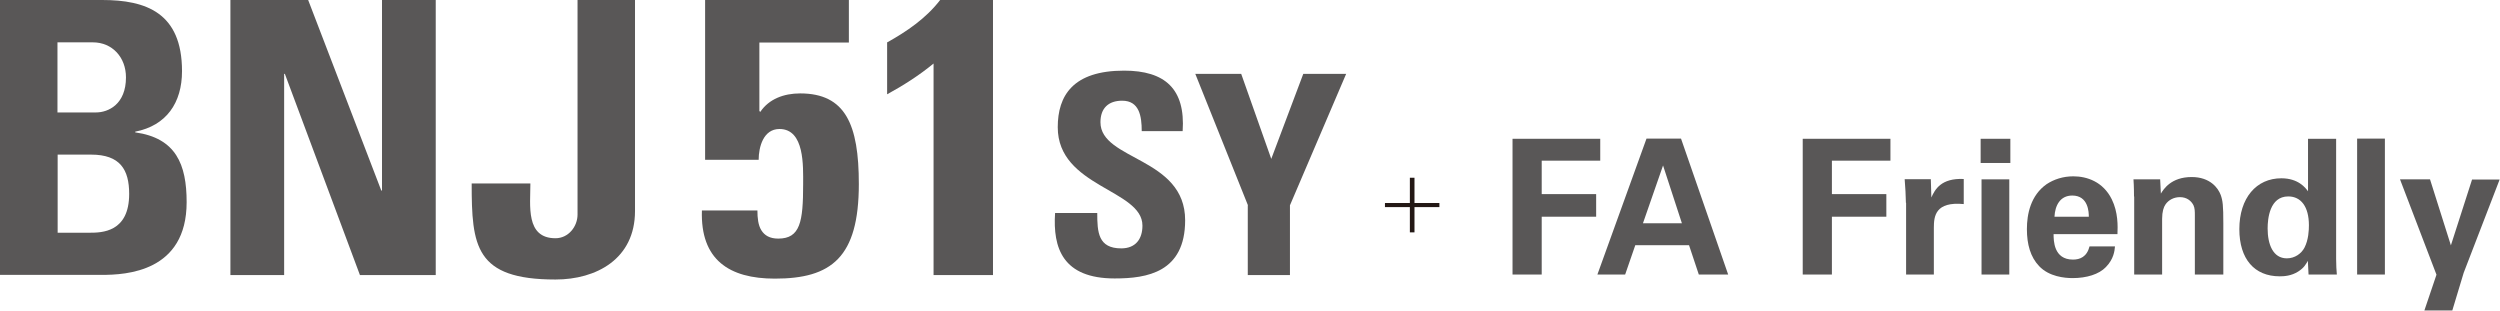
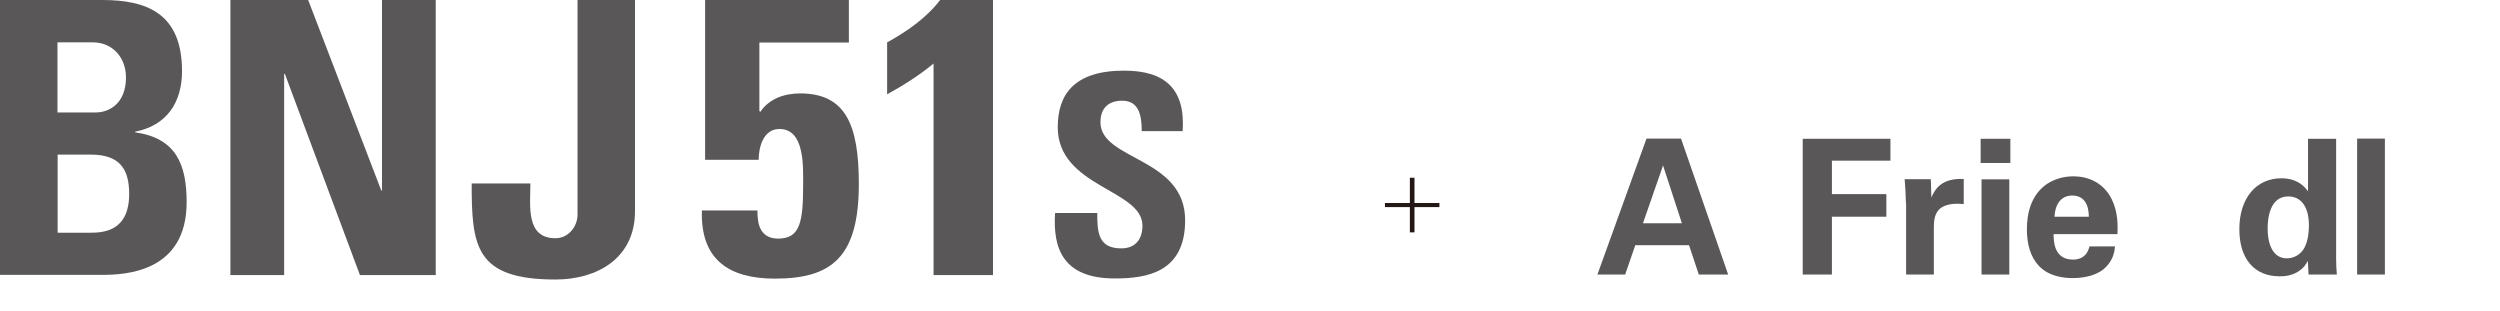
<svg xmlns="http://www.w3.org/2000/svg" id="_レイヤー_2" viewBox="0 0 140.51 17.46">
  <defs>
    <style>.cls-1{fill:#231815;}.cls-1,.cls-2{stroke-width:0px;}.cls-2{fill:#595757;}</style>
  </defs>
  <g id="_レイヤー_1-2">
-     <path class="cls-2" d="M85.02,7.8h4.92v1.23h-3.29v1.88h3.06v1.27h-3.06v3.25h-1.64v-7.63Z" />
    <path class="cls-2" d="M94.48,7.79l2.65,7.64h-1.65l-.55-1.65h-3.02l-.57,1.65h-1.56l2.76-7.64h1.94ZM94.53,12.55l-1.06-3.25-1.13,3.25h2.19Z" />
    <path class="cls-2" d="M101.33,7.8h4.92v1.23h-3.29v1.88h3.06v1.27h-3.06v3.25h-1.64v-7.63Z" />
    <path class="cls-2" d="M107.12,11.4c0-.25-.04-1.03-.07-1.33h1.47l.03,1.03c.2-.45.55-1.1,1.82-1.04v1.41c-1.59-.15-1.68.67-1.68,1.33v2.63h-1.56v-4.03Z" />
    <path class="cls-2" d="M111.32,7.8h1.67v1.36h-1.67v-1.36ZM111.37,10.08h1.56v5.35h-1.56v-5.35Z" />
    <path class="cls-2" d="M115.42,13.16c0,.35,0,1.43,1.09,1.43.39,0,.78-.15.93-.74h1.43c-.02.25-.07.71-.51,1.16-.39.41-1.09.62-1.87.62-.45,0-1.32-.08-1.88-.67-.49-.51-.69-1.23-.69-2.08s.21-1.9,1.11-2.53c.41-.27.92-.44,1.5-.44.76,0,1.67.3,2.16,1.29.36.73.34,1.51.32,1.96h-3.58ZM117.4,12.18c0-.24-.02-1.19-.93-1.19-.69,0-.97.57-1,1.19h1.93Z" />
-     <path class="cls-2" d="M119.94,11.05s0-.6-.03-.97h1.5l.04.8c.15-.24.57-.93,1.73-.93,1.05,0,1.49.63,1.63,1,.12.33.15.6.15,1.6v2.88h-1.6v-3.32c0-.22,0-.41-.08-.58-.12-.23-.36-.45-.76-.45-.34,0-.64.16-.81.41-.1.14-.19.4-.19.81v3.13h-1.57v-4.39Z" />
    <path class="cls-2" d="M129.73,7.8h1.57v6.76c0,.32.02.67.04.87h-1.59l-.04-.77c-.11.19-.21.39-.54.6-.39.25-.8.27-1.04.27-1.43,0-2.27-.98-2.27-2.65,0-1.76.96-2.86,2.36-2.86.96,0,1.36.54,1.5.73v-2.95ZM128.53,14.52c.45,0,.82-.27.99-.6.23-.44.25-.99.25-1.26,0-1.05-.45-1.62-1.16-1.62-1.05,0-1.16,1.26-1.16,1.8,0,.89.3,1.68,1.08,1.68Z" />
    <path class="cls-2" d="M132.48,7.79h1.56v7.64h-1.56v-7.64Z" />
-     <path class="cls-2" d="M136.58,10.09l1.17,3.7,1.19-3.7h1.55l-2.02,5.24-.64,2.12h-1.57l.68-2.01-2.05-5.36h1.69Z" />
    <path class="cls-1" d="M80.9,11.64h-1.4v1.42h-.26v-1.42h-1.4v-.23h1.4v-1.42h.26v1.42h1.4v.23Z" />
    <path class="cls-2" d="M0,15.46V0h5.74C8.2,0,10.23.71,10.23,4c0,1.78-.88,3.06-2.63,3.4v.04c2.29.32,2.89,1.8,2.89,3.92,0,3.92-3.4,4.09-4.77,4.09H0ZM3.23,6.32h2.16c.71,0,1.69-.47,1.69-1.97,0-1.13-.77-1.97-1.86-1.97h-1.99v3.94ZM3.23,13.08h1.8c.69,0,2.23-.02,2.23-2.18,0-1.37-.51-2.21-2.14-2.21h-1.88v4.39Z" />
    <path class="cls-2" d="M12.95,15.46V0h4.37l4.11,10.71h.04V0h3.02v15.46h-4.26l-4.22-11.31h-.04v11.31h-3.02Z" />
    <path class="cls-2" d="M35.69,0v11.86c0,2.7-2.18,3.85-4.47,3.85-4.52,0-4.71-1.88-4.71-5.4h3.3c0,1.24-.28,3.08,1.41,3.08.73,0,1.24-.66,1.24-1.33V0h3.23Z" />
    <path class="cls-2" d="M42.69,6.25l.04.04c.49-.73,1.33-1.04,2.24-1.04,2.55,0,3.3,1.75,3.3,5.09,0,4.14-1.55,5.32-4.72,5.32-2.57,0-4.19-1.06-4.1-3.83h3.12c0,.42.04.82.22,1.11.18.29.47.47.95.47,1.24,0,1.4-.95,1.4-3.06,0-1,.09-3.1-1.33-3.1-.91,0-1.17,1.02-1.17,1.73h-3.01V0h8.08v2.39h-5.03v3.85Z" />
    <path class="cls-2" d="M49.85,2.39c1.11-.62,2.19-1.35,2.99-2.39h2.97v15.46h-3.34V3.57c-.8.66-1.71,1.24-2.61,1.73v-2.9Z" />
    <path class="cls-2" d="M62.65,15.65c-2.93,0-3.48-1.72-3.35-3.68h2.37c0,1.08.05,1.99,1.35,1.99.8,0,1.19-.52,1.19-1.28,0-2.04-4.76-2.16-4.76-5.53,0-1.77.85-3.18,3.73-3.18,2.3,0,3.45,1.03,3.29,3.4h-2.3c0-.85-.14-1.71-1.1-1.71-.77,0-1.22.42-1.22,1.21,0,2.15,4.76,1.96,4.76,5.51,0,2.93-2.15,3.27-3.95,3.27Z" />
-     <path class="cls-2" d="M70.14,11.54l-2.96-7.39h2.58l1.69,4.78,1.8-4.78h2.41l-3.16,7.39v3.92h-2.37v-3.92Z" />
  </g>
</svg>